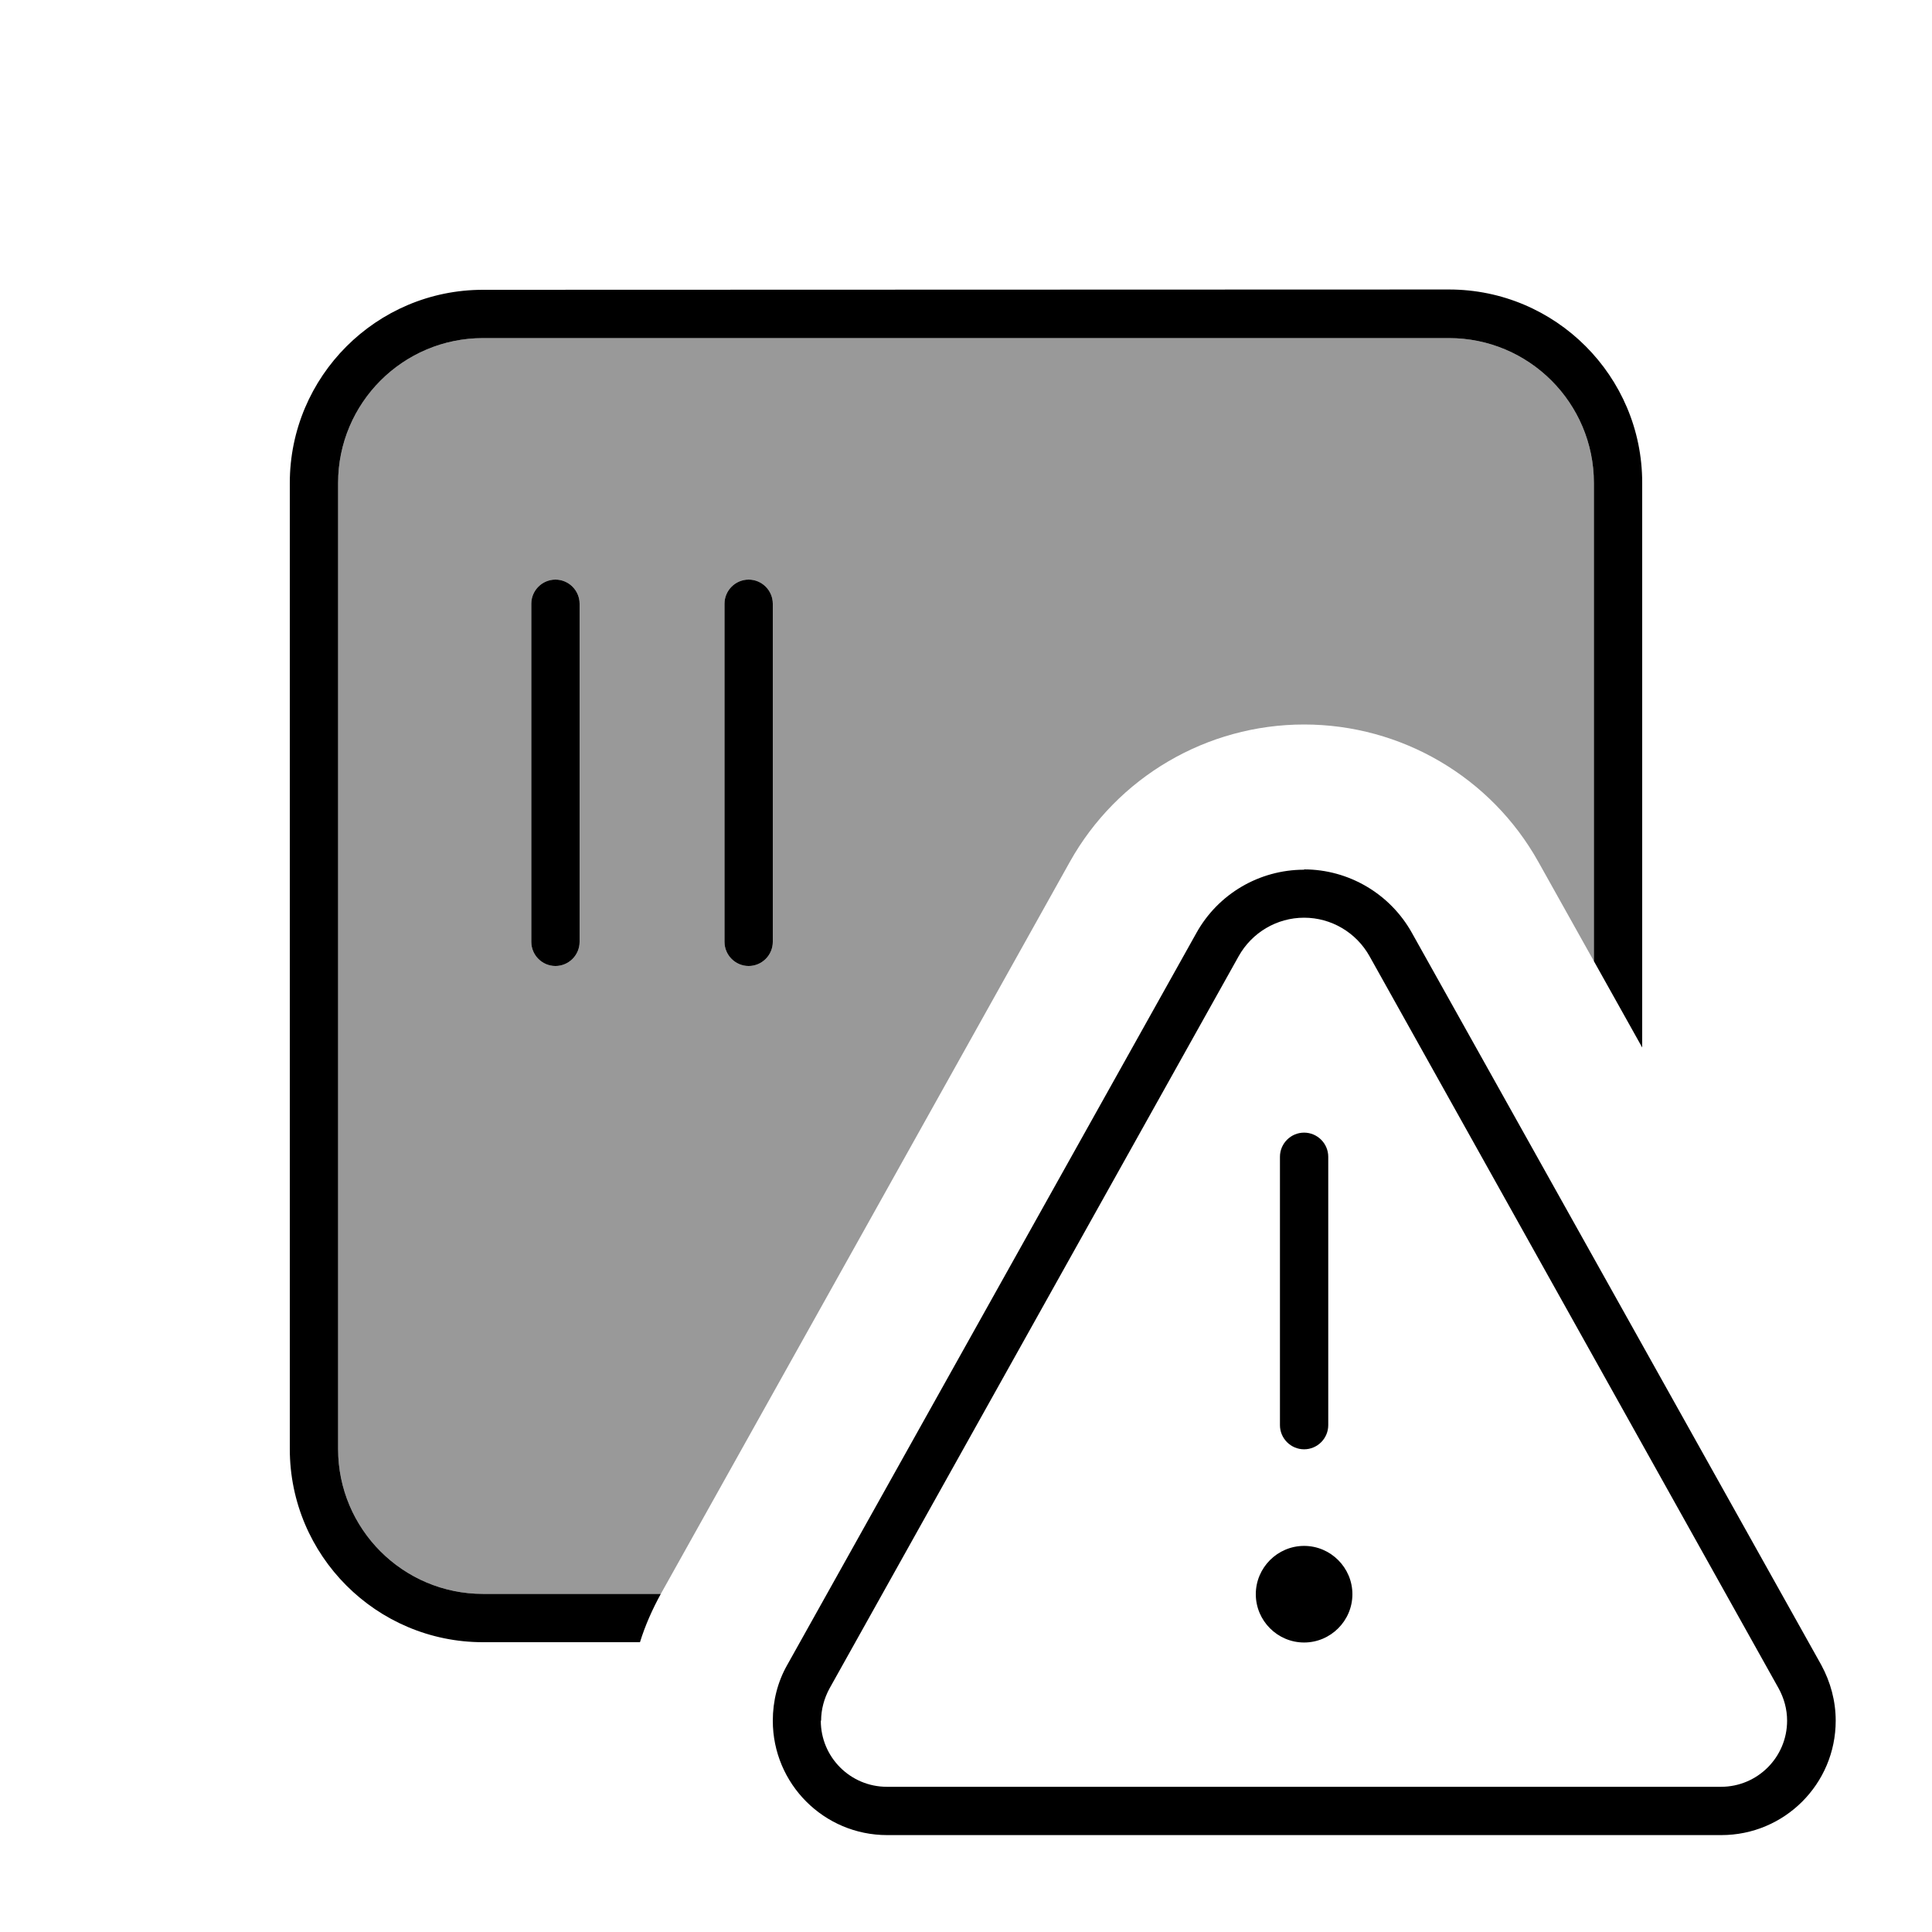
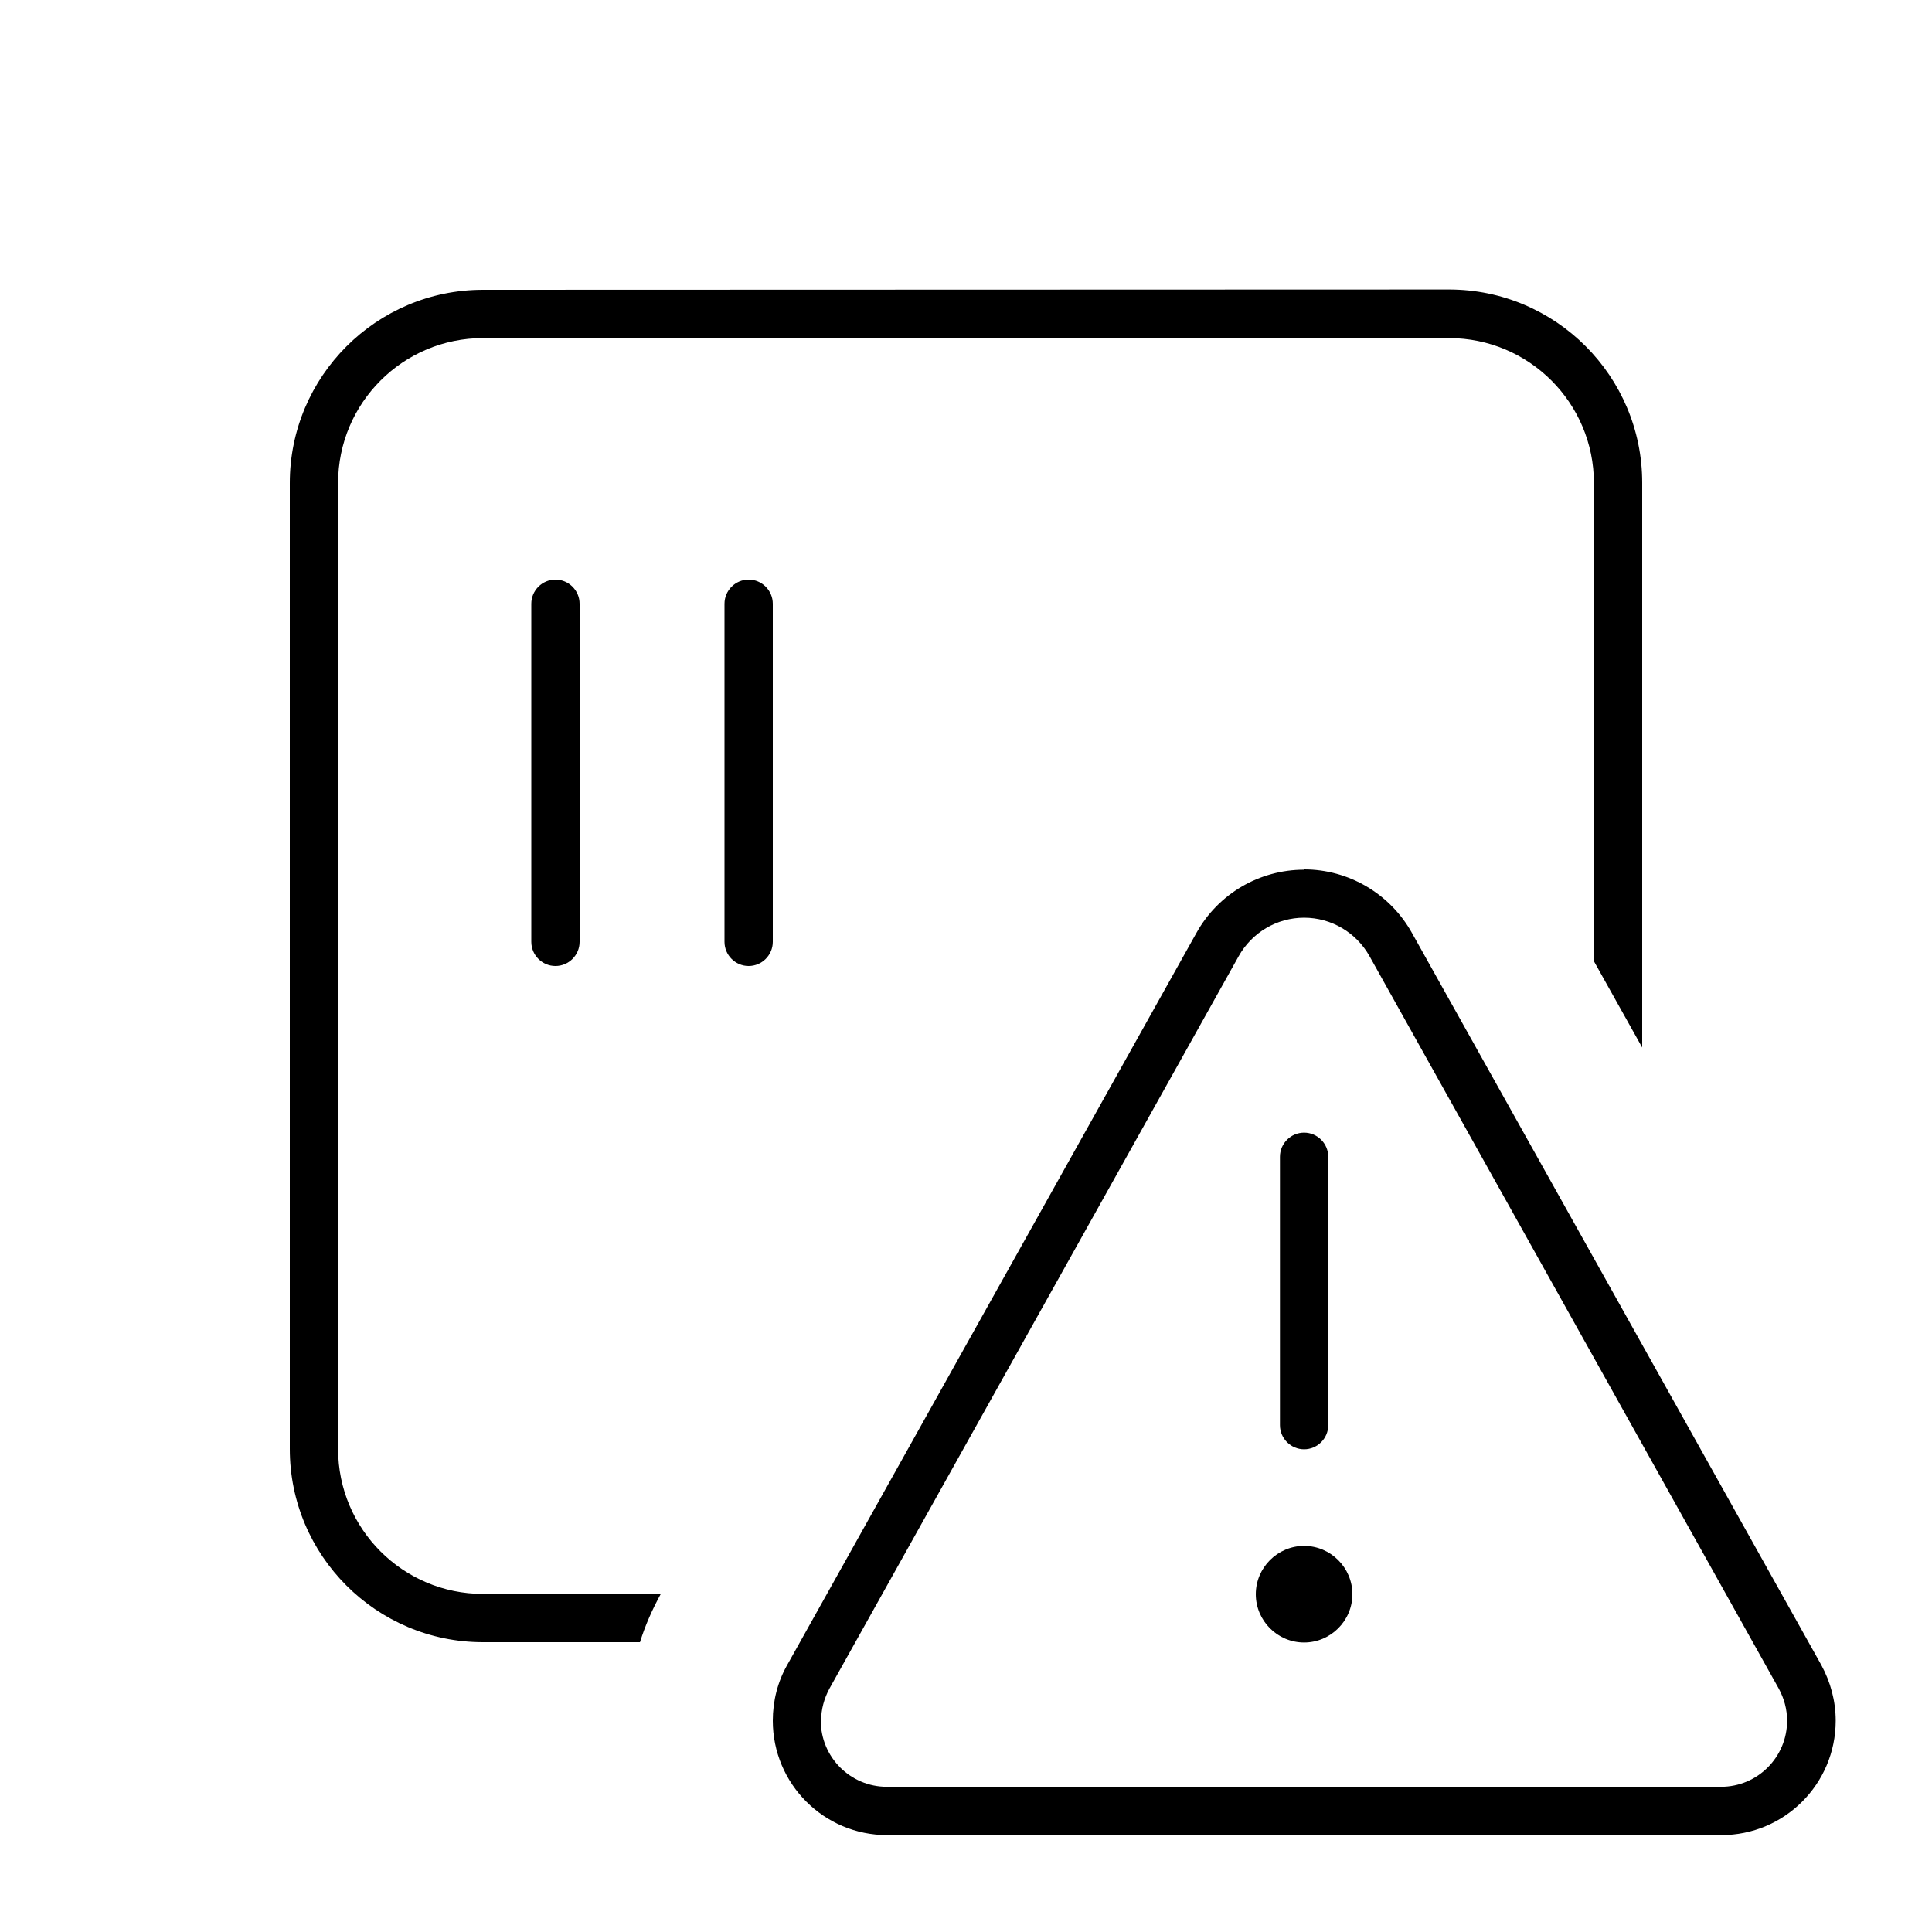
<svg xmlns="http://www.w3.org/2000/svg" viewBox="0 0 640 640">
-   <path opacity=".4" fill="currentColor" d="M112 160C112 133.5 133.5 112 160 112L480 112C506.5 112 528 133.5 528 160L528 318.4L509.6 285.5C493.9 257.4 464.2 240 432 240C399.8 240 370.1 257.4 354.4 285.5C309.2 366.4 264.1 447.2 218.9 528L160 528C133.5 528 112 506.5 112 480L112 160zM176 200L176 312C176 316.4 179.6 320 184 320C188.4 320 192 316.4 192 312L192 200C192 195.6 188.4 192 184 192C179.6 192 176 195.6 176 200zM240 200L240 312C240 316.4 243.6 320 248 320C252.4 320 256 316.4 256 312L256 200C256 195.6 252.4 192 248 192C243.6 192 240 195.6 240 200z" />
  <path fill="currentColor" d="M160 112L480 112C506.5 112 528 133.5 528 160L528 318.4L544 347L544 159.9C544 124.6 515.3 95.9 480 95.9L160 96C124.7 96 96 124.7 96 160L96 480C96 515.3 124.7 544 160 544L212 544C213.7 538.5 216.1 533.1 218.9 528L160 528C133.5 528 112 506.5 112 480L112 160C112 133.5 133.5 112 160 112zM192 200C192 195.6 188.4 192 184 192C179.6 192 176 195.6 176 200L176 312C176 316.4 179.6 320 184 320C188.4 320 192 316.4 192 312L192 200zM256 200C256 195.6 252.4 192 248 192C243.6 192 240 195.6 240 200L240 312C240 316.4 243.6 320 248 320C252.4 320 256 316.4 256 312L256 200zM432 288.1C417.2 288.1 403.5 296.1 396.3 309.1L260.8 551.5C257.6 557.1 256 563.5 256 570C256 590.9 272.9 607.9 293.9 607.9L570.2 607.9C591.1 607.9 608.1 591 608.1 570C608.1 563.5 606.4 557.2 603.3 551.5L467.7 309C460.5 296.1 446.8 288 432 288zM272 570C272 566.3 273 562.6 274.8 559.3L410.3 316.8C414.7 308.9 423 304 432 304C441 304 449.3 308.9 453.7 316.8L589.2 559.3C591 562.6 592 566.2 592 570C592 582.1 582.2 591.9 570.1 591.9L293.8 591.9C281.7 591.9 271.9 582.1 271.9 570zM432 544.1C440.8 544.1 448 536.9 448 528.1C448 519.3 440.8 512.1 432 512.1C423.2 512.1 416 519.3 416 528.1C416 536.9 423.2 544.1 432 544.1zM432 375.2C427.6 375.2 424 378.8 424 383.2L424 472.1C424 476.5 427.6 480.1 432 480.1C436.4 480.1 440 476.5 440 472.1L440 383.2C440 378.8 436.4 375.2 432 375.2z" />
</svg>